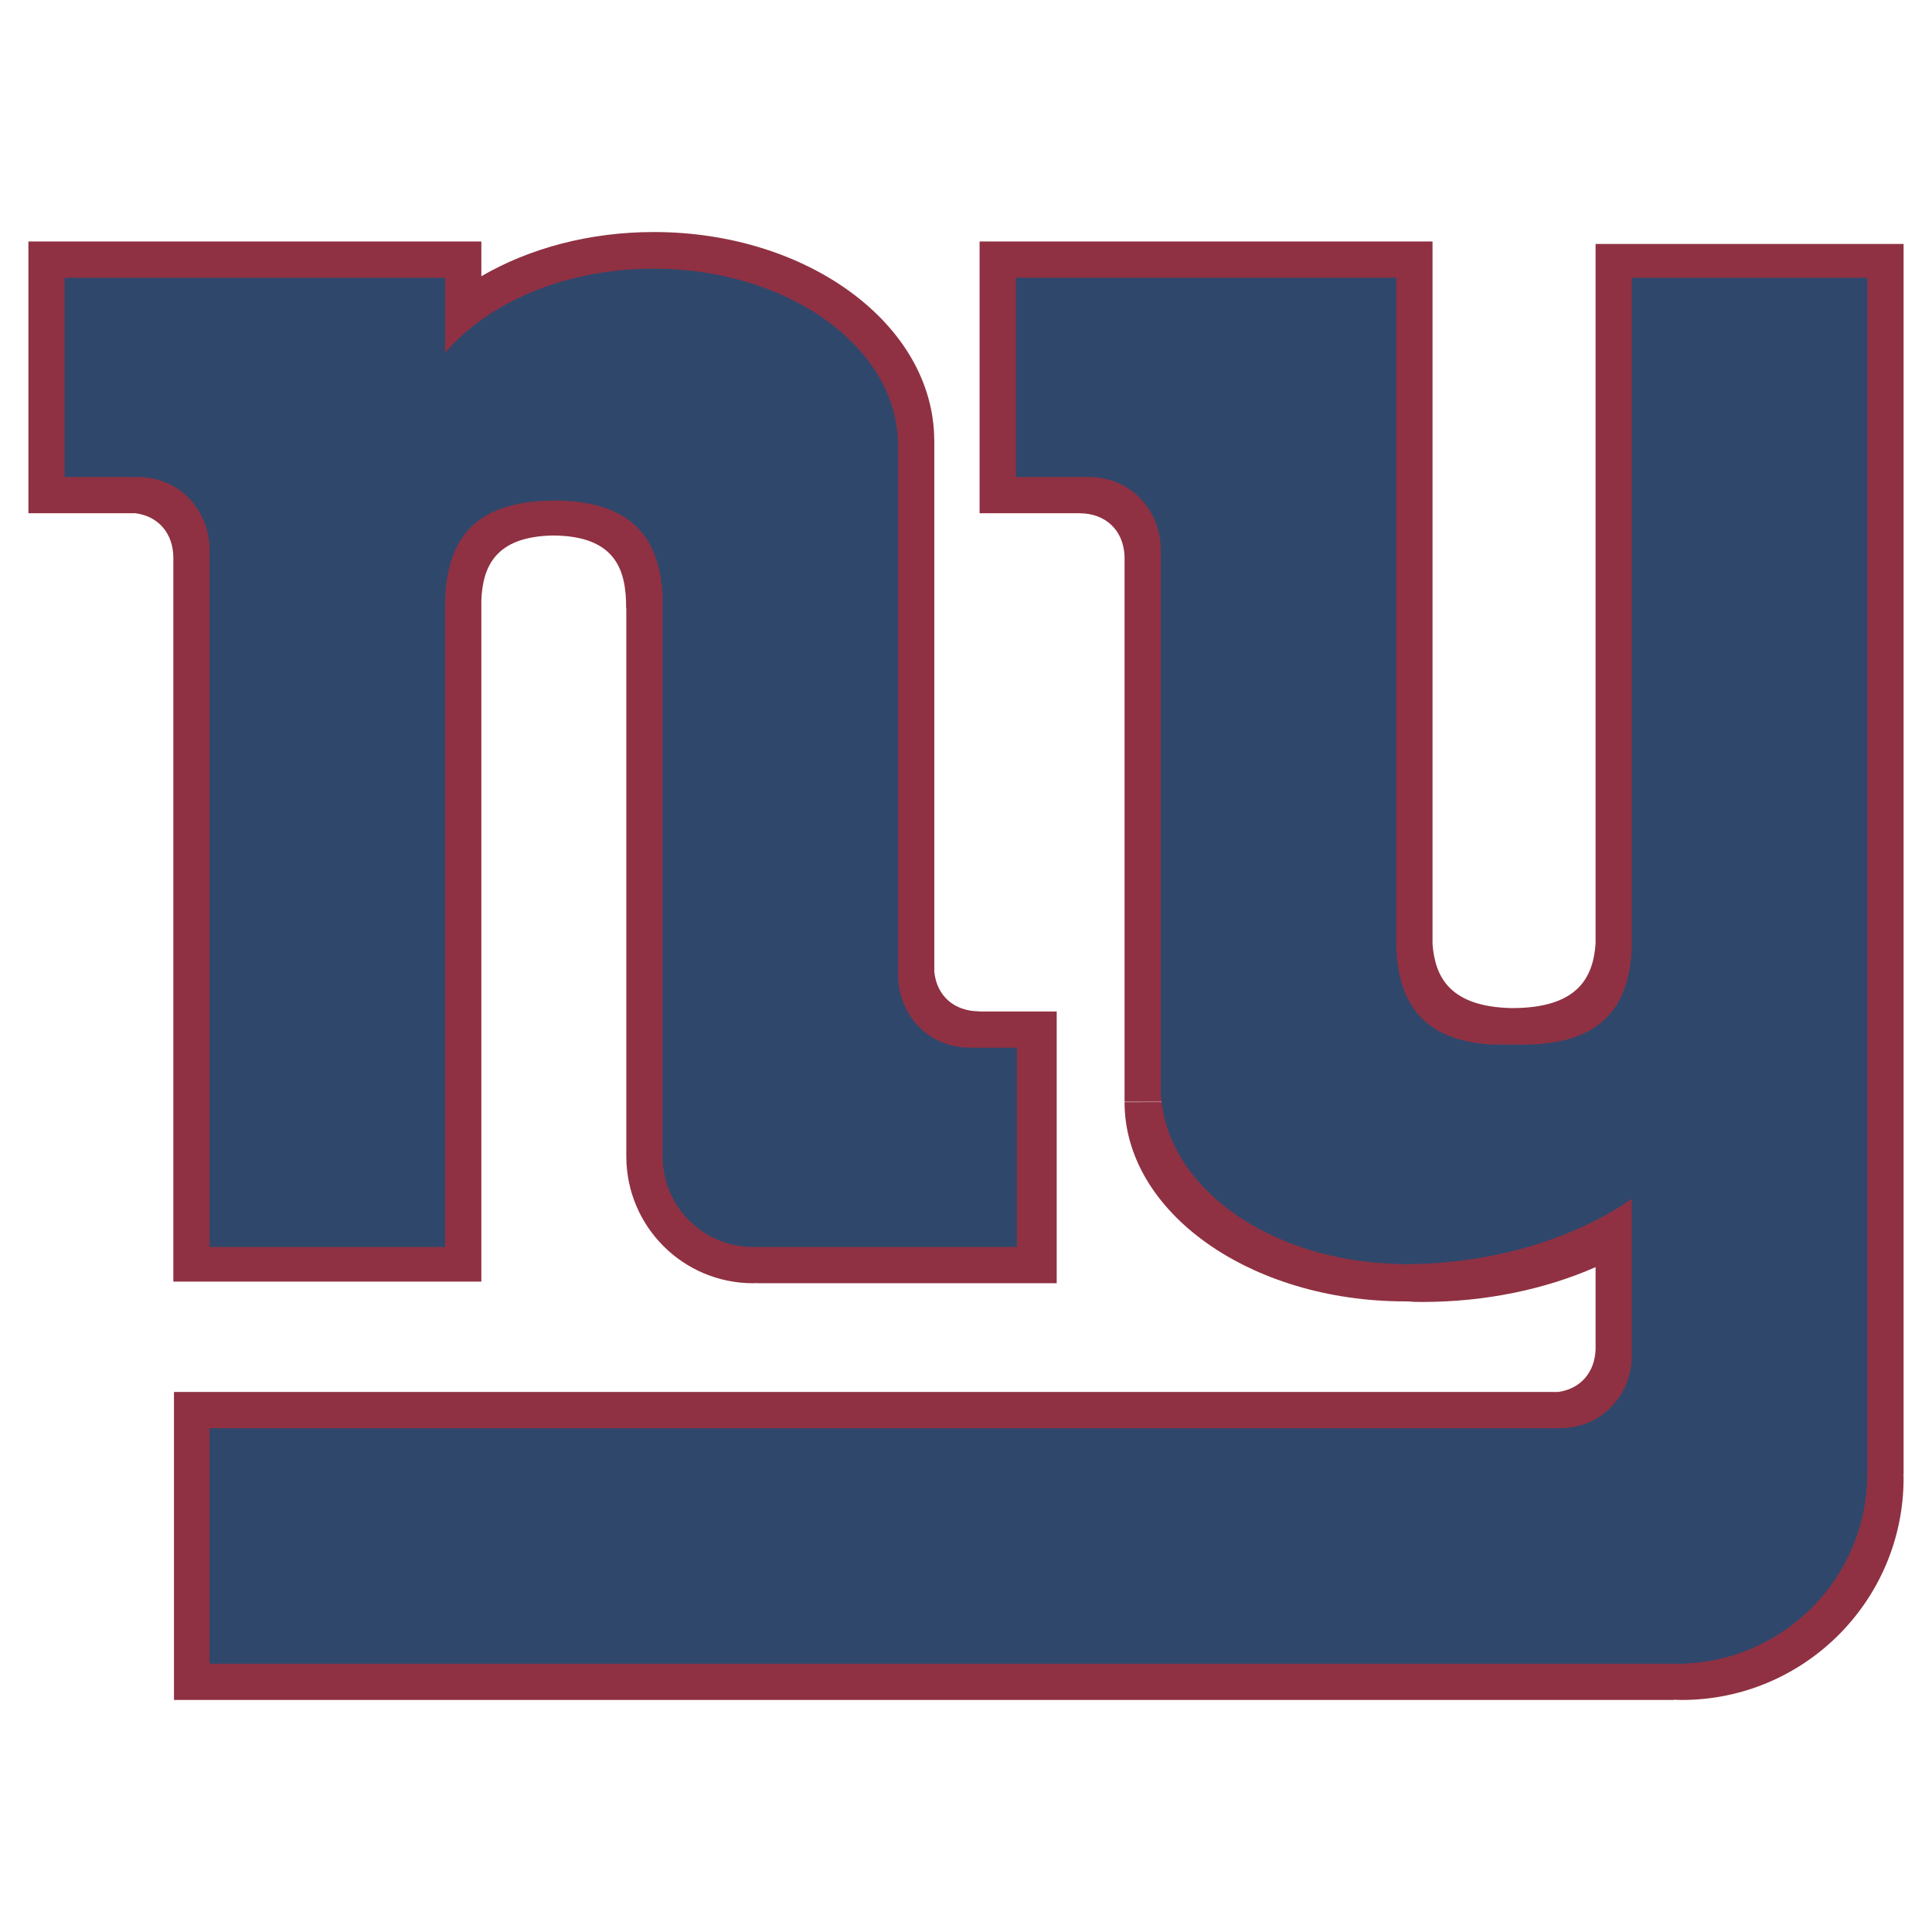
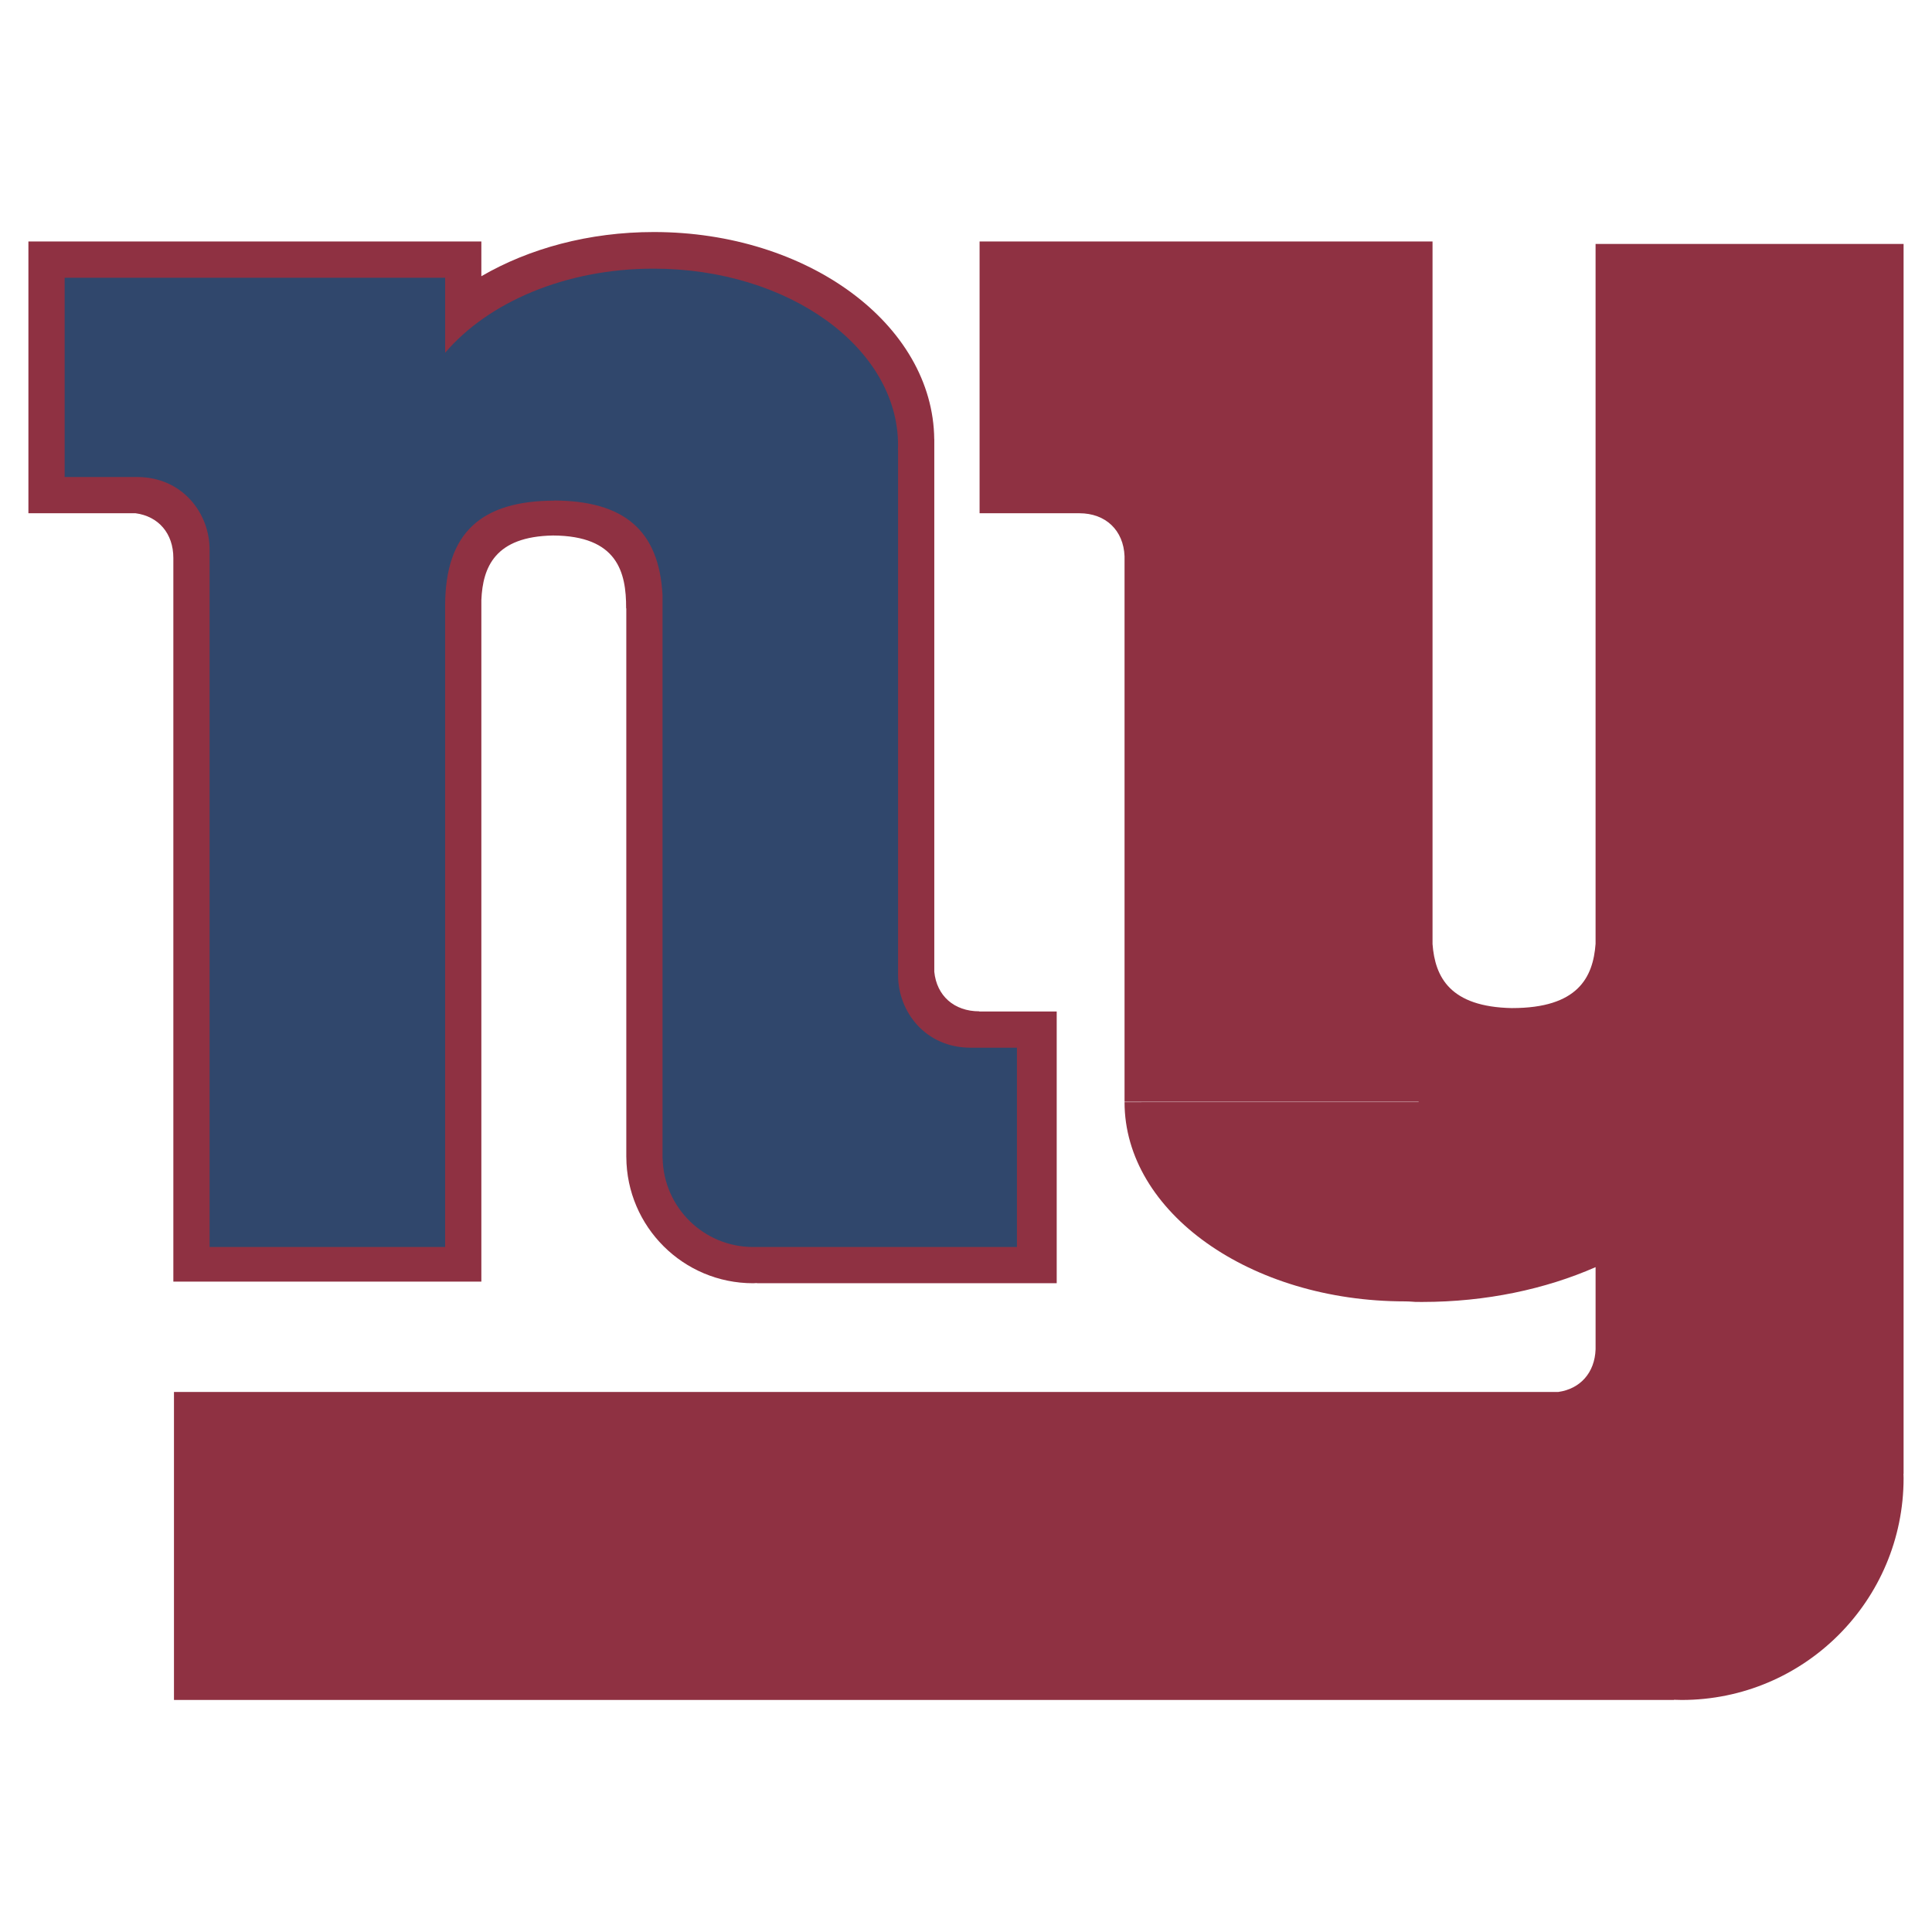
<svg xmlns="http://www.w3.org/2000/svg" width="2500" height="2500" viewBox="0 0 192.756 192.756">
  <g fill-rule="evenodd" clip-rule="evenodd">
    <path fill="#fff" d="M0 0h192.756v192.756H0V0z" />
    <path d="M105.428 100.918v27.109H75.522v-.018c-.129.004-.254.02-.384.02-6.968 0-12.618-5.633-12.65-12.592h-.002V60.694h-.017c.019-3.615-.878-7.234-7.29-7.267-5.799.1-7.011 3.154-7.154 6.435v68.002h-30.73V55.672c0-2.454-1.485-4.163-3.777-4.466H2.834V24.092h45.19v3.467c4.747-2.76 10.717-4.409 17.207-4.409 15.384 0 27.864 9.239 27.978 20.668h.005V96.95c.237 2.391 1.971 3.949 4.486 3.949v.018h7.728v.001z" fill="#8f3142" />
    <path d="M189.922 147.033h-.012c.002.145.012.285.012.43 0 12.229-9.914 22.143-22.145 22.143-.26 0-.518-.012-.773-.02v.02H17.357v-30.73h138.114c2.197-.309 3.639-1.926 3.721-4.254v-8.199c-5.01 2.199-10.941 3.473-17.299 3.473-.227 0-.451-.002-.674-.004 0 0-.639-.053-1.041-.053-15.455 0-27.982-8.902-27.982-19.883l29.342-.002v-.029h-29.342V55.49c-.104-2.578-1.879-4.283-4.51-4.283v-.001h-9.953V24.092h45.191v70.097c.25 3.293 1.732 6.272 7.939 6.389v-.002c6.549.002 8.078-3.043 8.328-6.411V24.337h30.73v122.696h.001z" fill="#8f3142" />
    <path d="M96.83 104.529c-4.52 0-7.23-3.613-7.229-7.229V44.878h-.016c.005-.15.015-.299.015-.45 0-9.734-10.926-17.625-24.402-17.625-8.789 0-16.491 3.357-20.787 8.392v-7.487H6.45v19.884h7.23c4.52 0 7.231 3.615 7.23 7.23v69.593h23.5v-64.04c.036-7.216 3.58-10.409 10.91-10.427l-.001-.012c6.919.044 10.436 2.949 10.782 9.438v56.216h.011c.114 4.893 4.108 8.824 9.027 8.824l.027-.002v.002h26.295v-19.885H96.83z" fill="#30476c" />
-     <path d="M186.307 27.708v119.416h-.004c-.059 10.148-8.084 18.408-18.139 18.846v.02H20.911v-23.5h134.778c4.449-.061 7.117-3.641 7.117-7.225V119.62c-5.865 4.023-13.912 6.51-22.793 6.51-.225 0-.449-.004-.672-.006l.061-.029c-12.73-.299-22.994-7.637-23.564-16.805h-.027V54.822c0-3.616-2.711-7.23-7.23-7.23h-7.23V27.707h37.959v66.868c.256 6.273 3.385 9.283 9.598 9.644h3.371c6.844-.111 10.273-3.109 10.529-9.716V27.708h23.499z" fill="#30476c" />
  </g>
</svg>